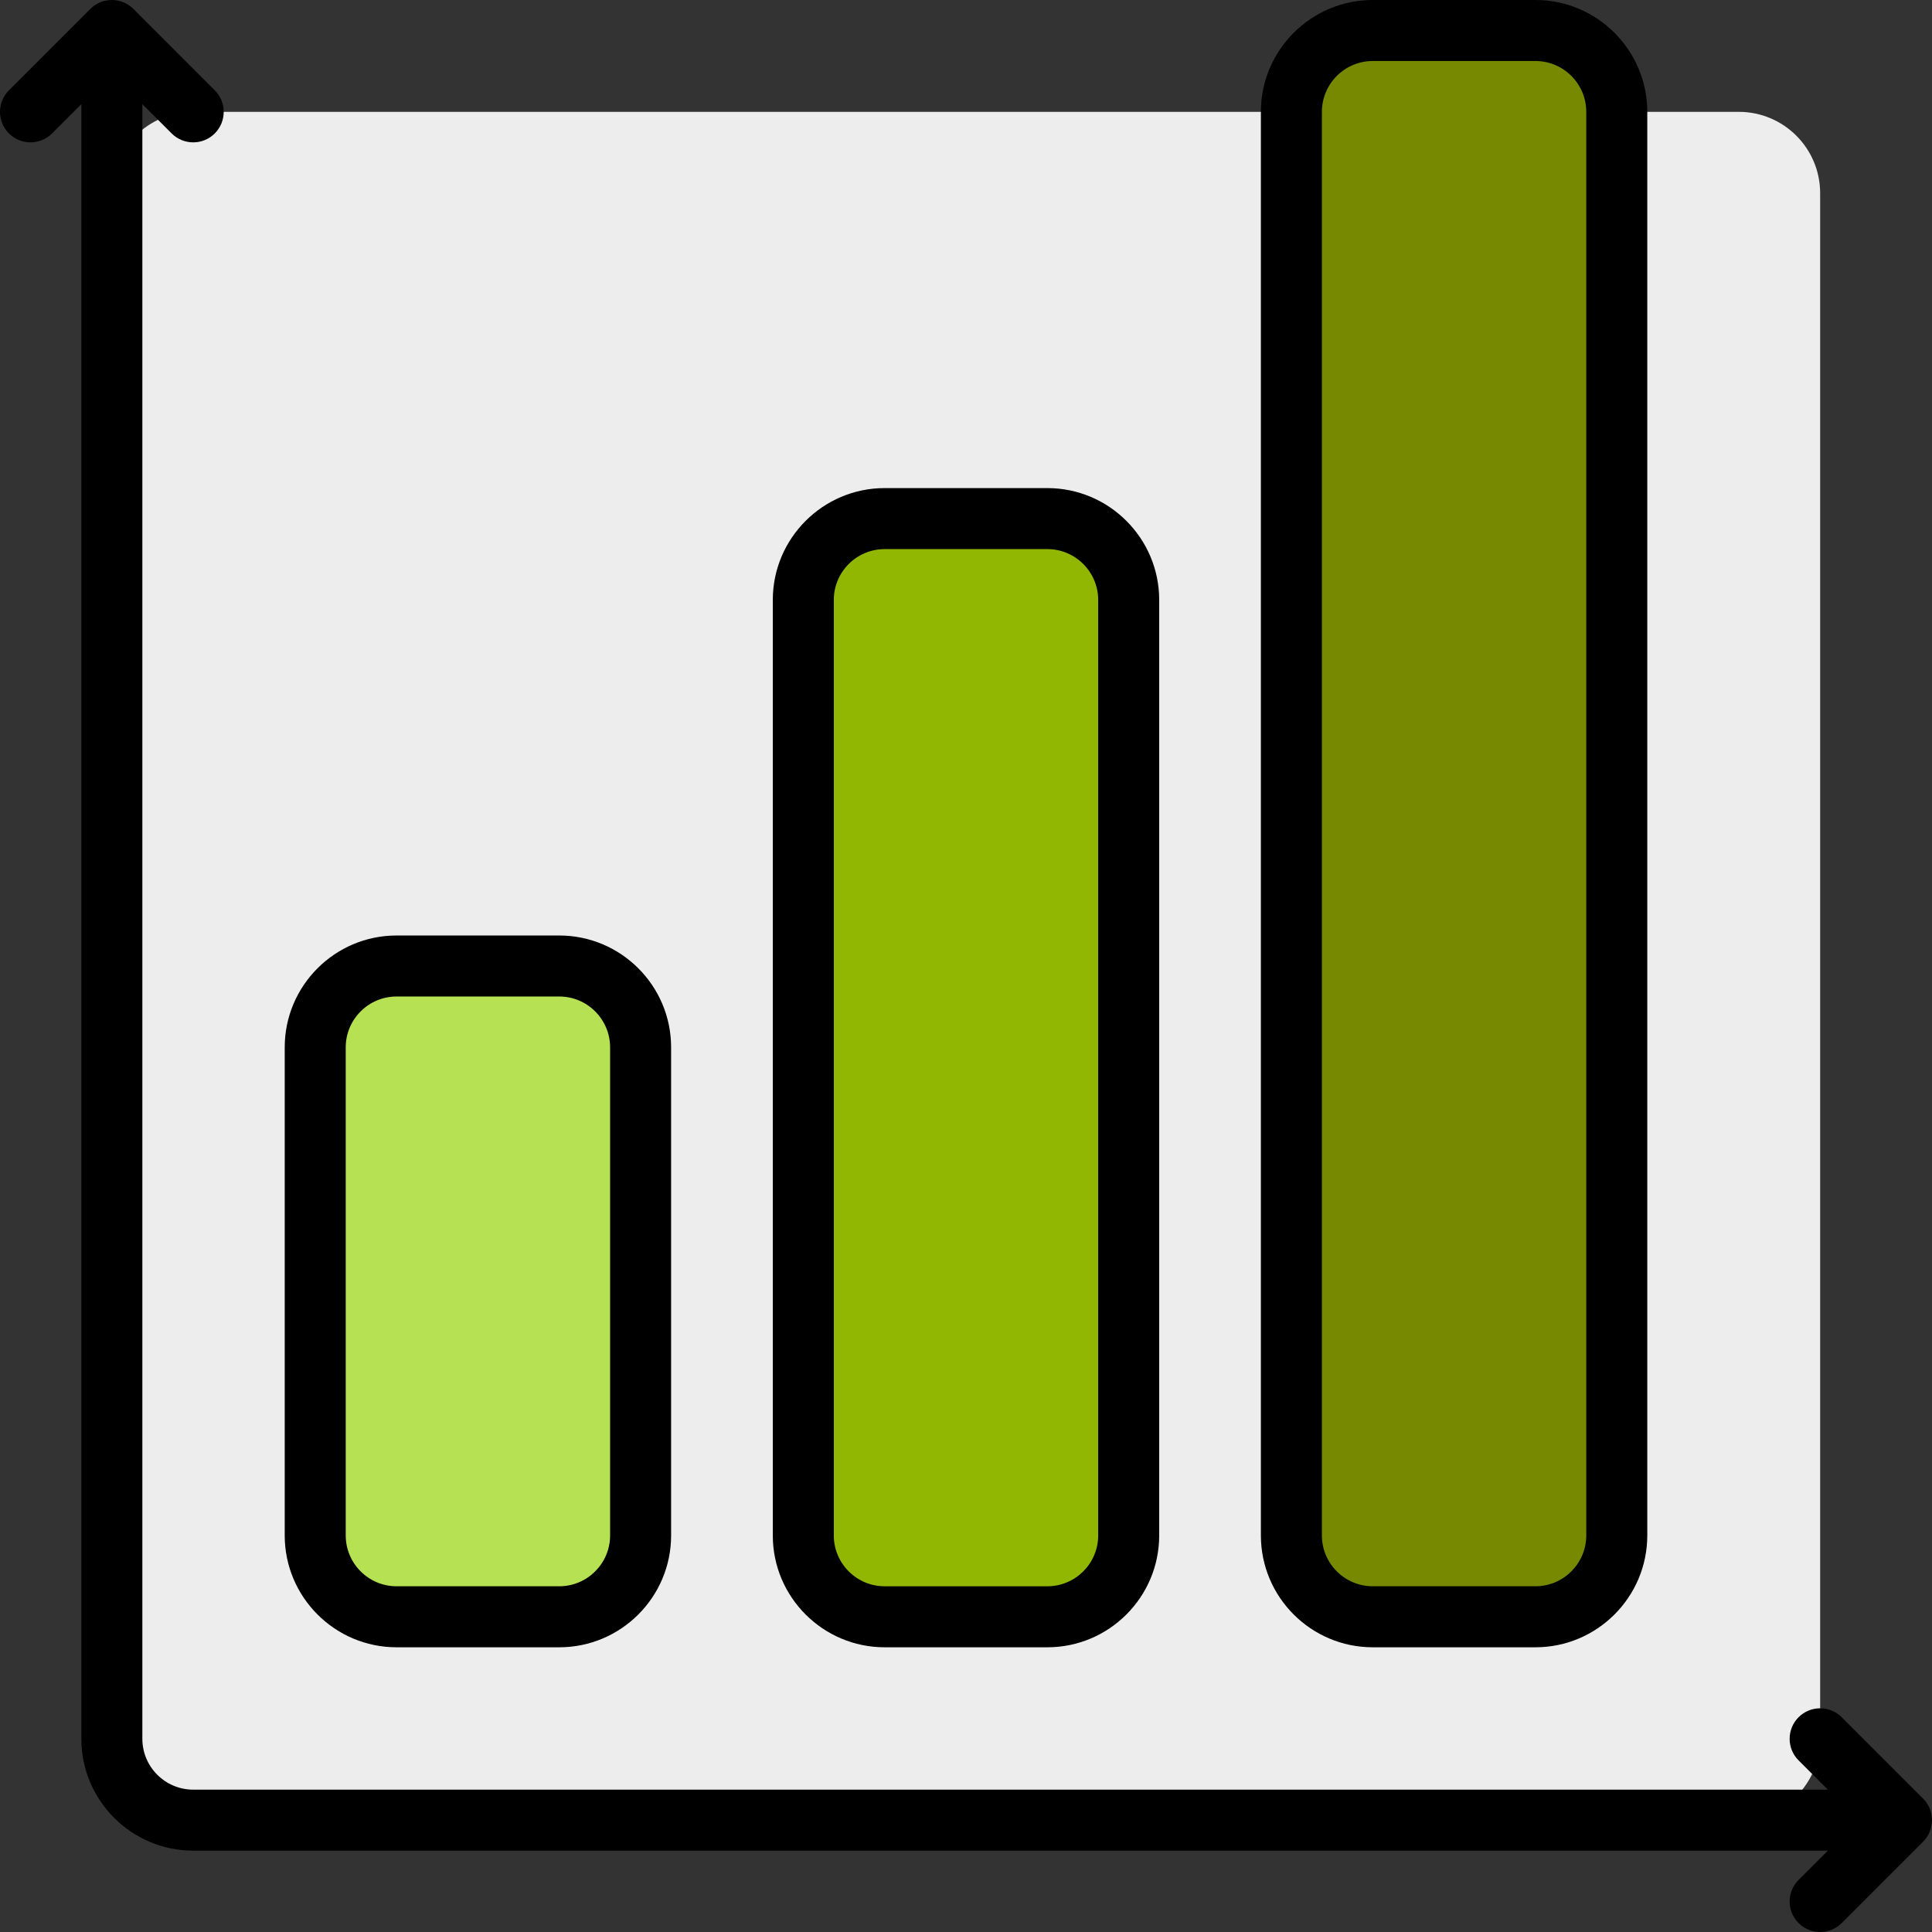
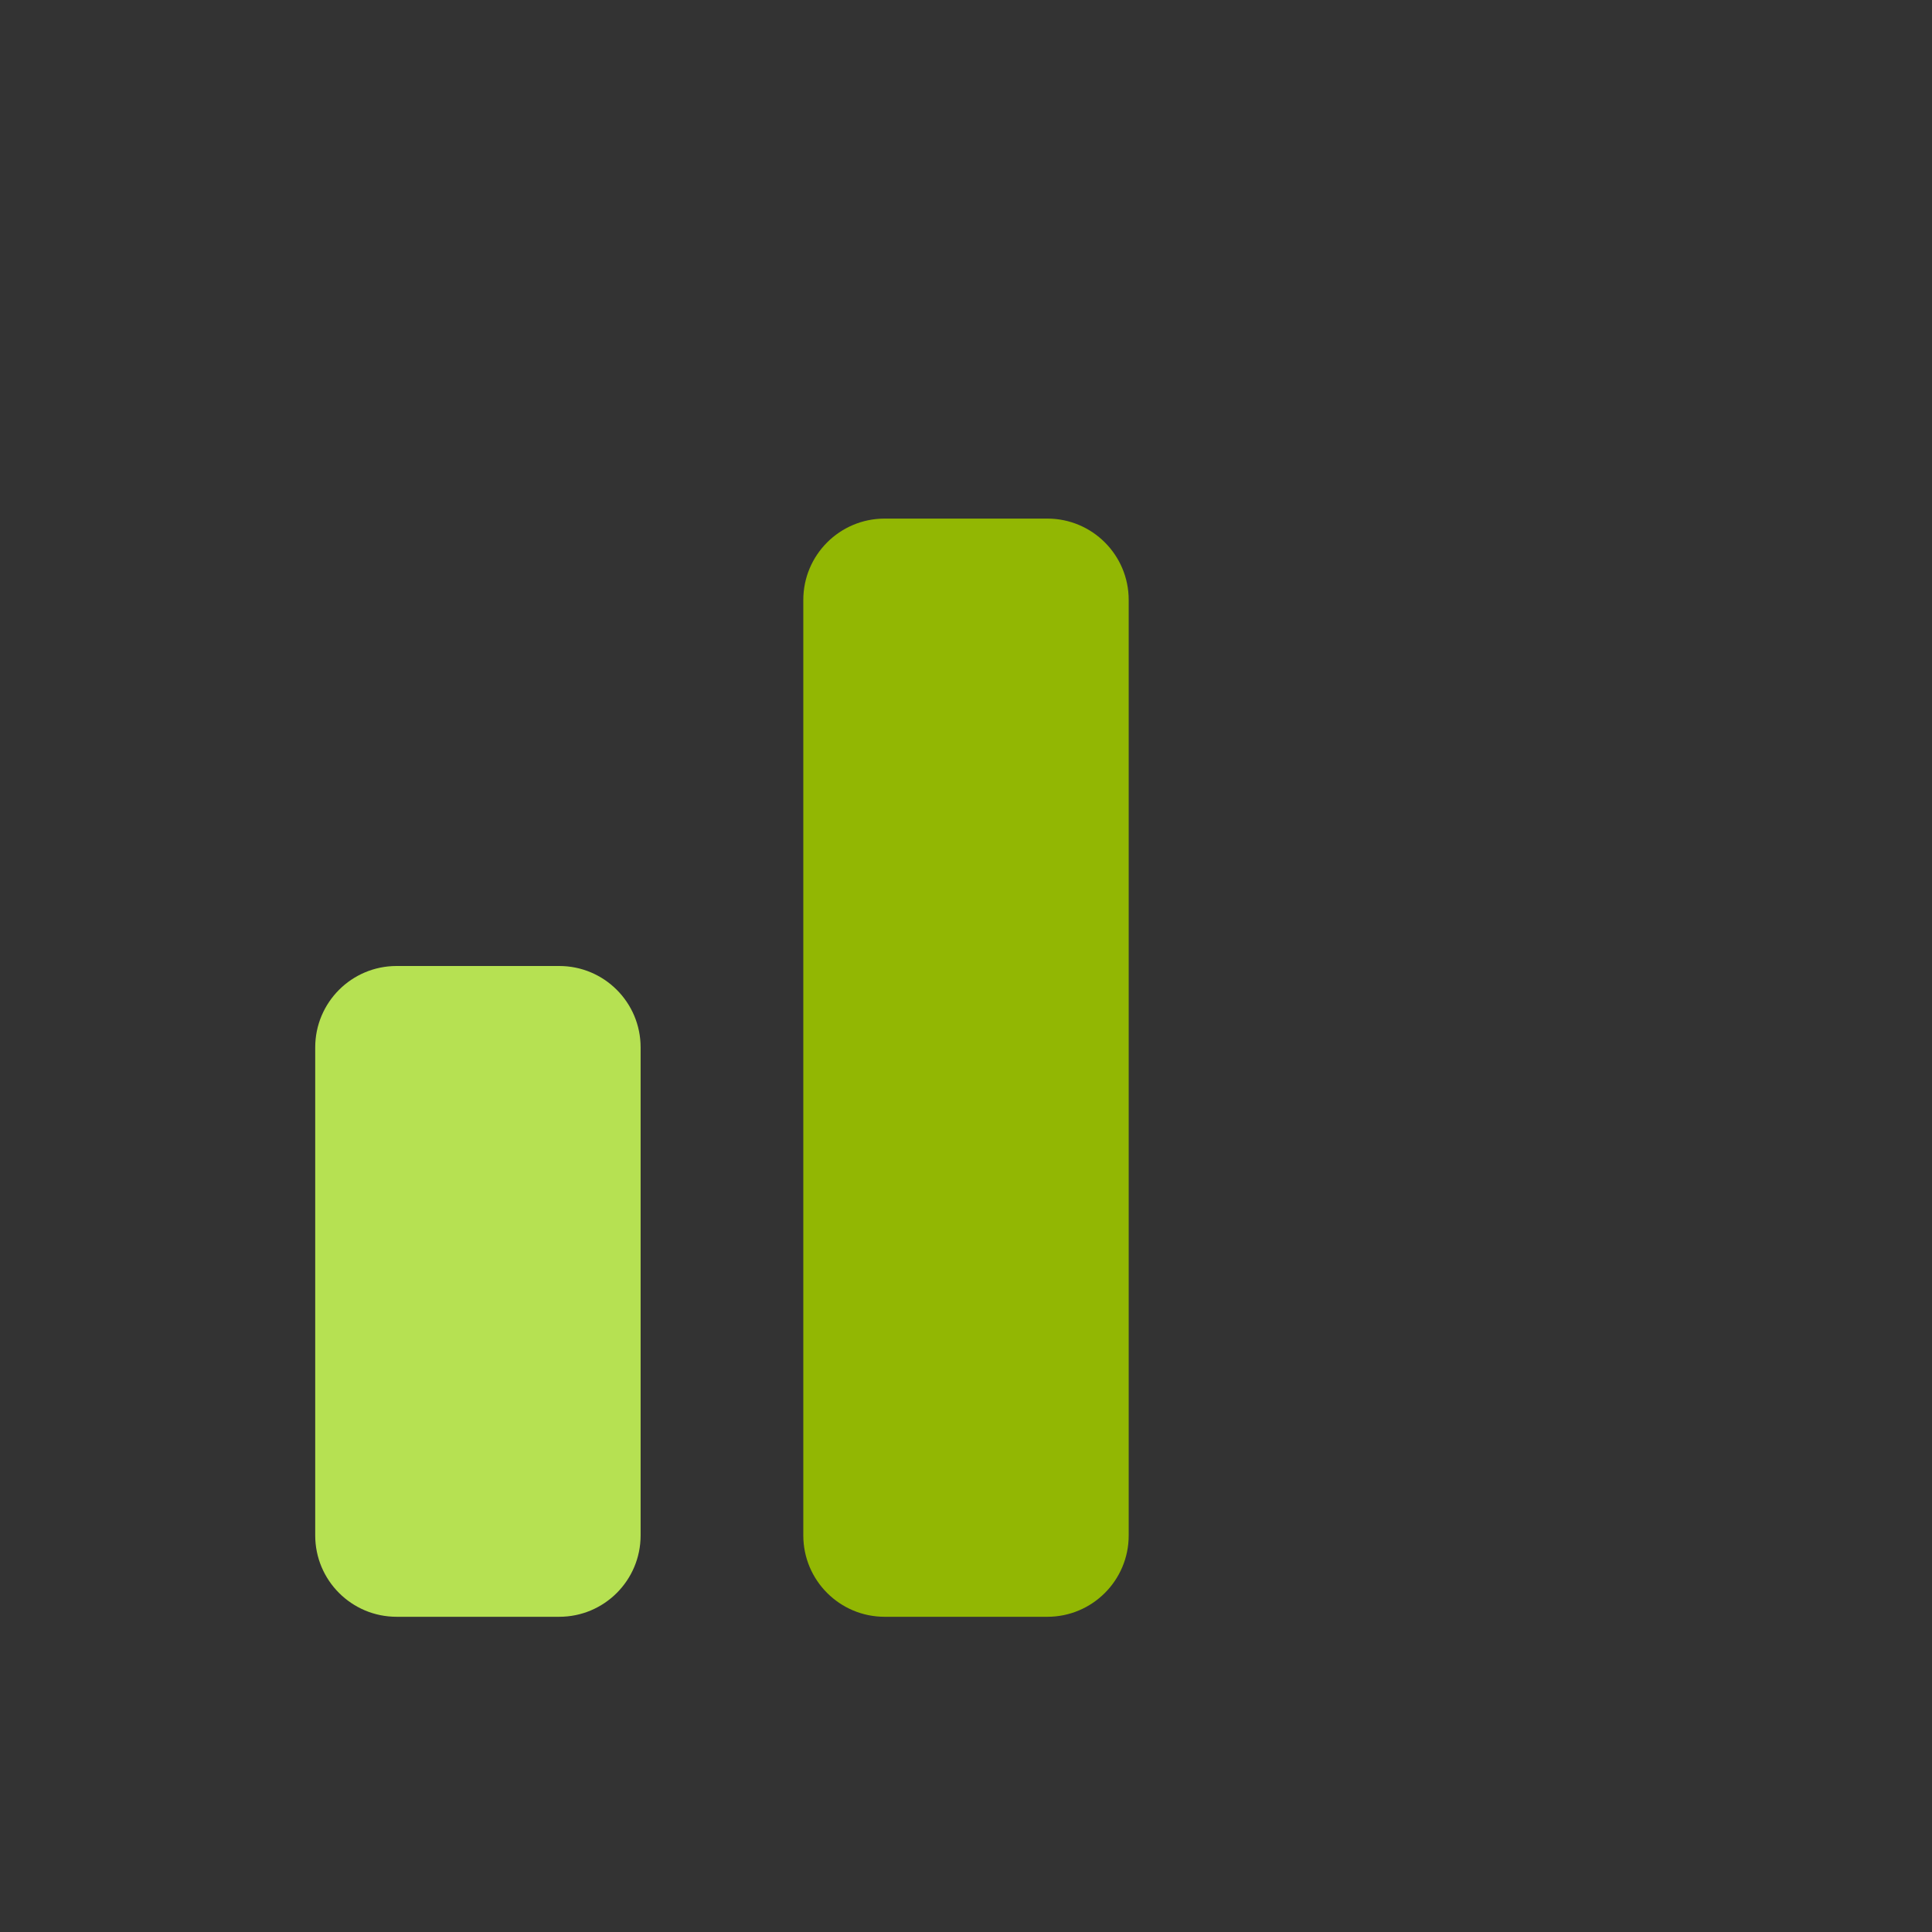
<svg xmlns="http://www.w3.org/2000/svg" height="800px" width="800px" version="1.1" id="Layer_1" viewBox="0 0 512 512" xml:space="preserve">
  <rect x="0" y="0" width="512" height="512" fill="#333333" stroke="none" />
-   <path style="fill:#EDEDED;" d="M460.8,482.358H51.2c-11.906,0-21.558-9.651-21.558-21.558V51.2c0-11.906,9.651-21.558,21.558-21.558   h409.6c11.906,0,21.558,9.651,21.558,21.558v409.6C482.358,472.707,472.706,482.358,460.8,482.358z" />
-   <path style="fill:#768900;" d="M342.231,406.906V29.642c0-11.906,9.651-21.558,21.558-21.558h43.116   c11.906,0,21.558,9.651,21.558,21.558v377.263c0,11.906-9.651,21.558-21.558,21.558h-43.116   C351.884,428.463,342.231,418.812,342.231,406.906z" />
  <path style="fill:#92B703;" d="M212.884,406.906V158.99c0-11.906,9.651-21.558,21.558-21.558h43.116   c11.906,0,21.558,9.651,21.558,21.558v247.916c0,11.906-9.651,21.558-21.558,21.558h-43.116   C222.536,428.463,212.884,418.812,212.884,406.906z" />
  <path style="fill:#B6E152;" d="M148.21,428.463h-43.116c-11.906,0-21.558-9.651-21.558-21.558V277.558   c0-11.906,9.651-21.558,21.558-21.558h43.116c11.906,0,21.558,9.651,21.558,21.558v129.347   C169.768,418.812,160.117,428.463,148.21,428.463z" />
-   <path d="M234.442,436.548h43.116c16.344,0,29.642-13.297,29.642-29.642V158.99c0-16.345-13.298-29.642-29.642-29.642h-43.116   c-16.344,0-29.642,13.297-29.642,29.642v247.916C204.8,423.251,218.098,436.548,234.442,436.548z M220.968,158.99   c0-7.43,6.044-13.474,13.474-13.474h43.116c7.43,0,13.474,6.044,13.474,13.474v247.916c0,7.43-6.044,13.474-13.474,13.474h-43.116   c-7.43,0-13.474-6.044-13.474-13.474V158.99z M363.789,436.548h43.116c16.344,0,29.642-13.297,29.642-29.642V29.642   C436.547,13.298,423.249,0,406.905,0h-43.116c-16.344,0-29.642,13.298-29.642,29.642v377.263   C334.147,423.251,347.445,436.548,363.789,436.548z M350.315,29.642c0-7.43,6.044-13.474,13.474-13.474h43.116   c7.43,0,13.474,6.044,13.474,13.474v377.263c0,7.43-6.044,13.474-13.474,13.474h-43.116c-7.43,0-13.474-6.044-13.474-13.474V29.642z    M509.633,488.074l-21.558,21.558c-1.579,1.578-3.649,2.368-5.717,2.368s-4.138-0.789-5.717-2.368   c-3.157-3.157-3.157-8.276,0-11.432l7.758-7.758H51.2c-16.344,0-29.642-13.297-29.642-29.642V27.602l-7.757,7.758   c-3.158,3.157-8.276,3.157-11.433,0s-3.157-8.276,0-11.432L23.926,2.369c3.158-3.157,8.276-3.157,11.433,0l21.558,21.558   c3.157,3.157,3.157,8.276,0,11.432c-3.158,3.157-8.276,3.157-11.433,0l-7.758-7.758V460.8c0,7.43,6.044,13.474,13.474,13.474   h433.199l-7.758-7.758c-3.157-3.157-3.157-8.276,0-11.432c3.158-3.157,8.276-3.157,11.433,0l21.558,21.558   C512.79,479.799,512.79,484.918,509.633,488.074z M105.094,436.548h43.116c16.344,0,29.642-13.297,29.642-29.642V277.558   c0-16.345-13.298-29.642-29.642-29.642h-43.116c-16.344,0-29.642,13.298-29.642,29.642v129.347   C75.452,423.251,88.75,436.548,105.094,436.548z M91.621,277.558c0-7.43,6.044-13.474,13.474-13.474h43.116   c7.43,0,13.474,6.044,13.474,13.474v129.347c0,7.43-6.044,13.474-13.474,13.474h-43.116c-7.43,0-13.474-6.044-13.474-13.474V277.558   z" />
</svg>